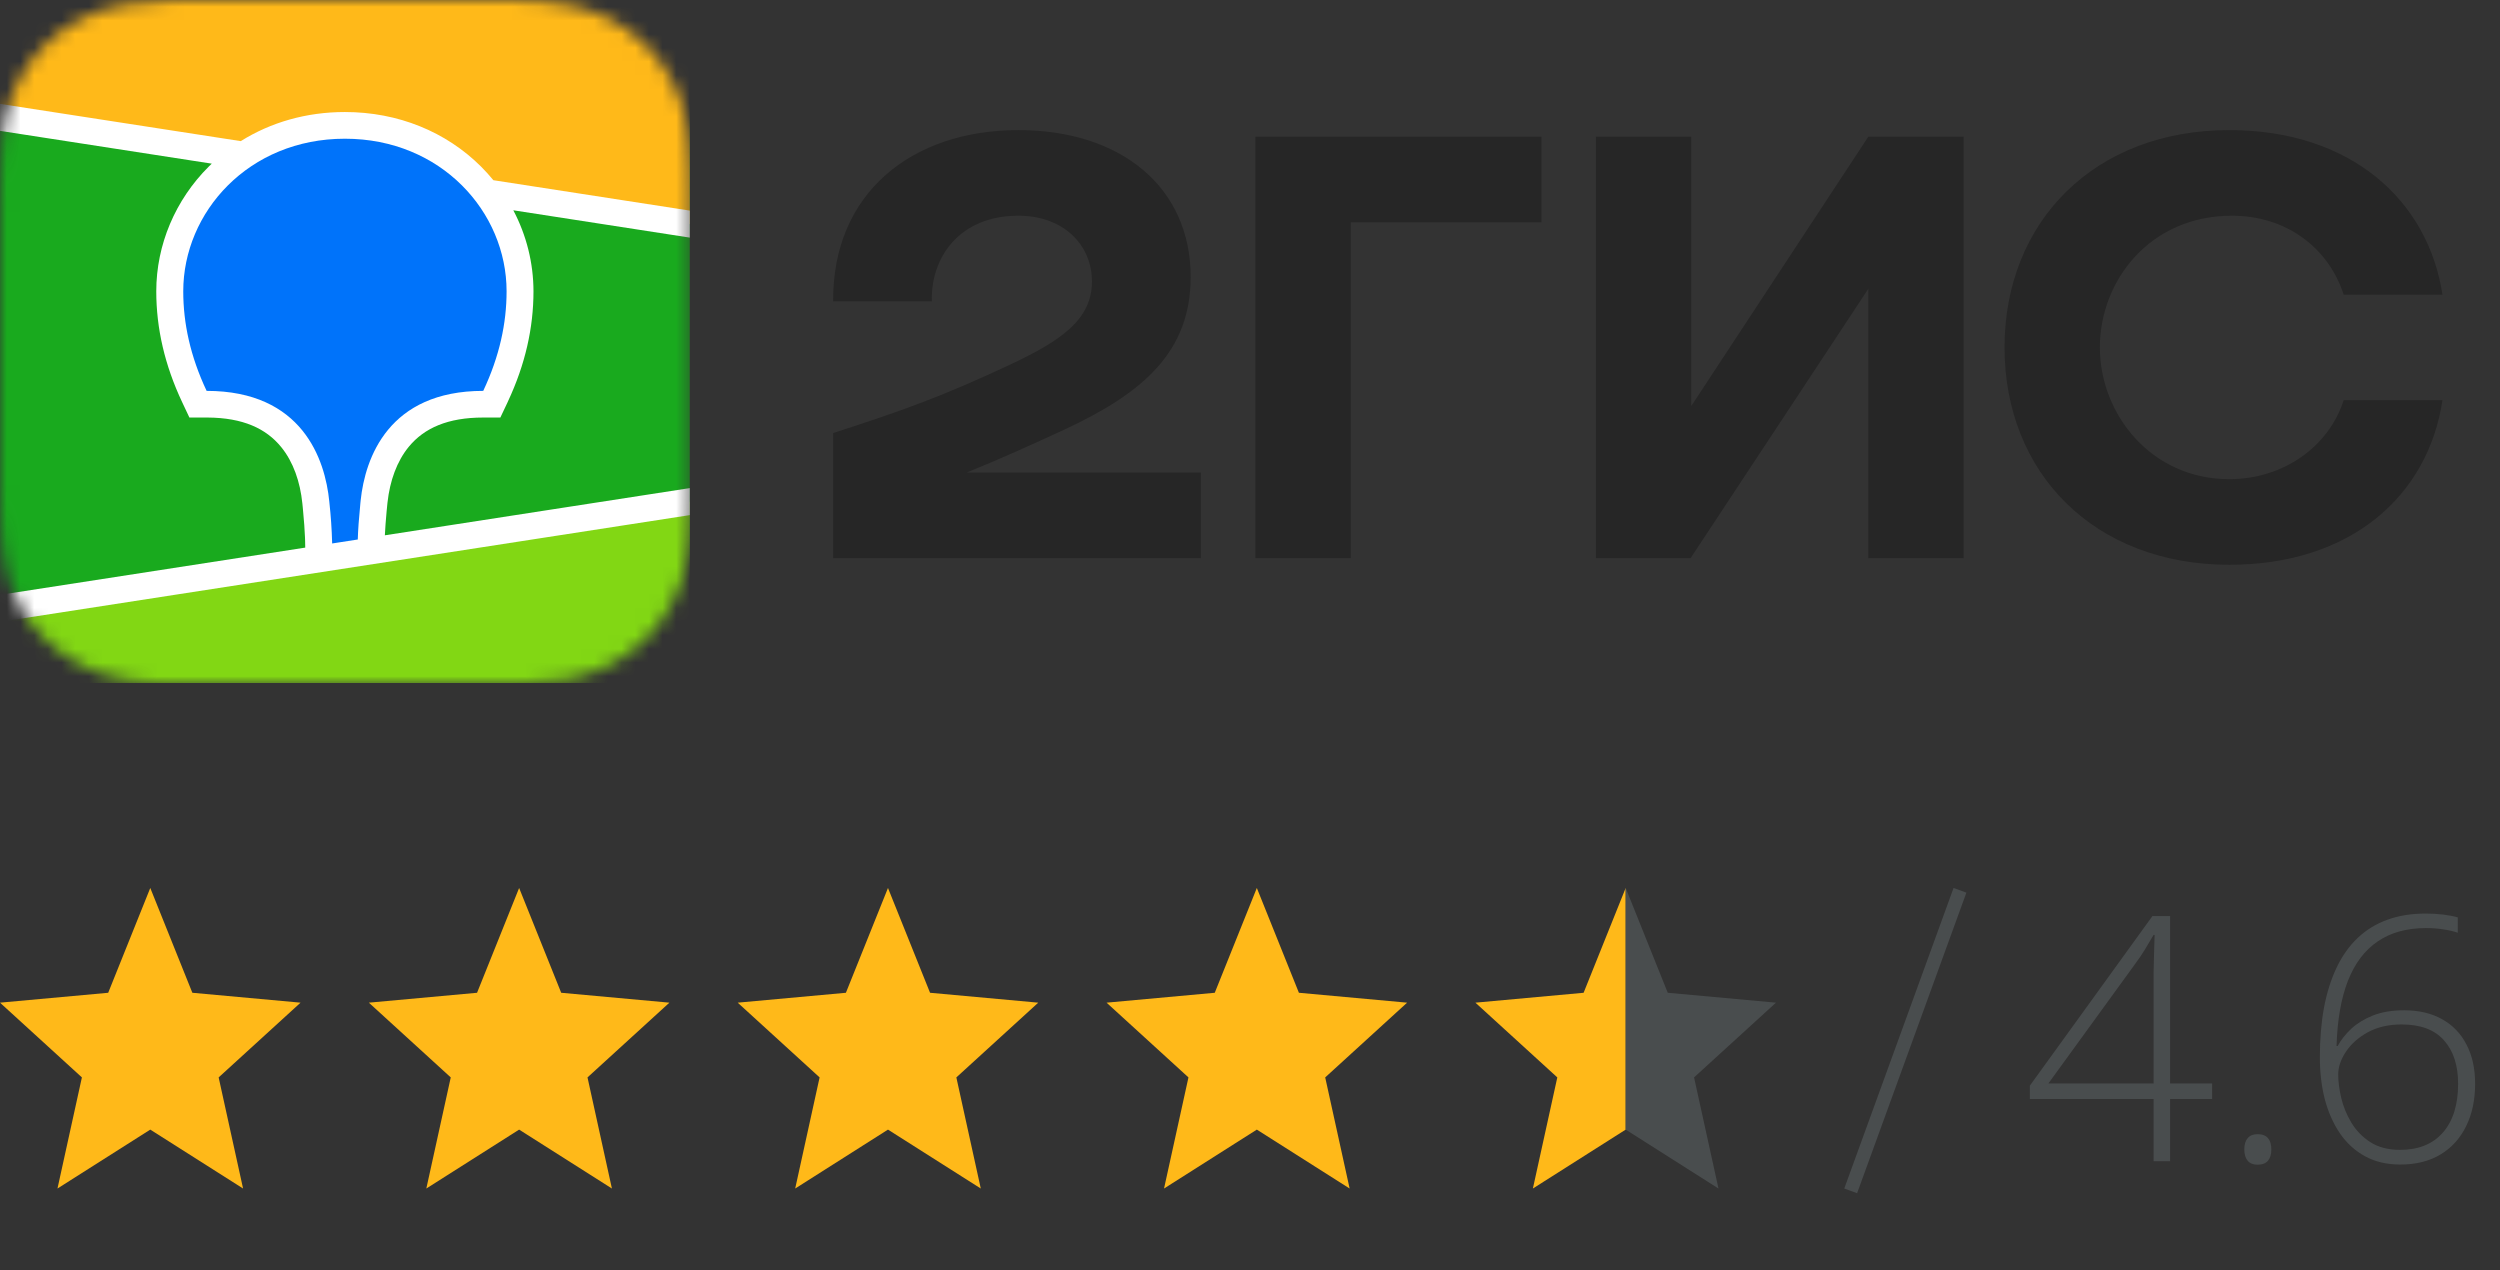
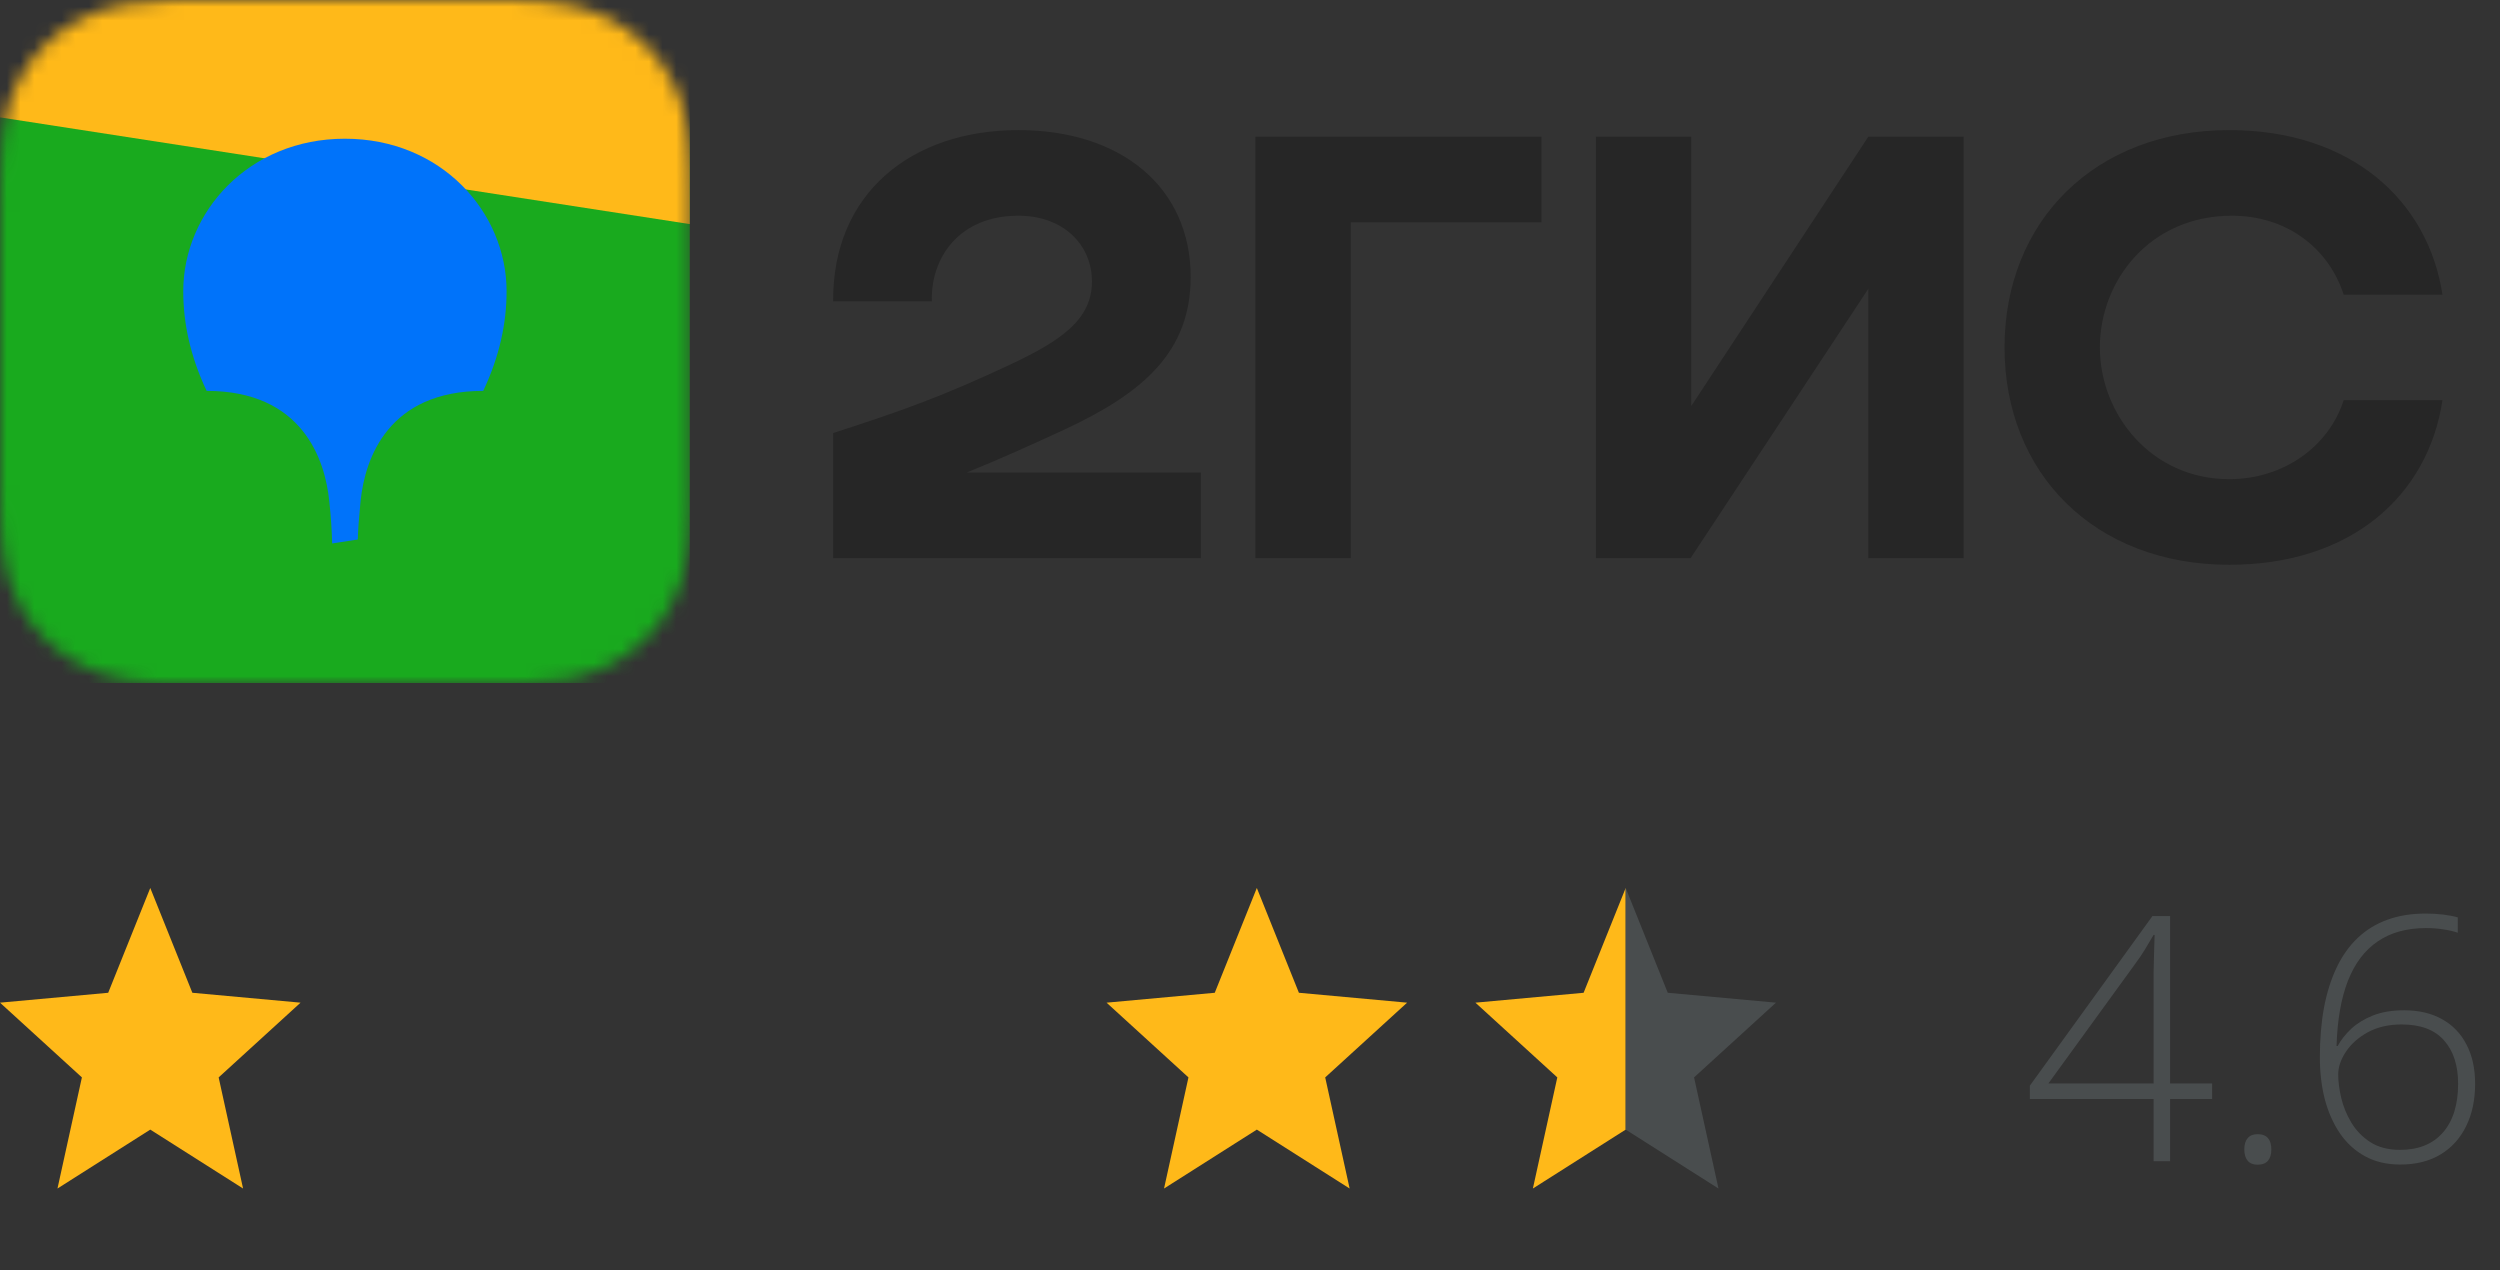
<svg xmlns="http://www.w3.org/2000/svg" width="183" height="93" viewBox="0 0 183 93" fill="none">
  <rect x="0" y="0" width="183" height="93" fill="#333333" stroke="none" />
  <g clip-path="url(#clip0_702_374)">
    <mask id="mask0_702_374" style="mask-type:luminance" maskUnits="userSpaceOnUse" x="0" y="0" width="51" height="51">
      <path fill-rule="evenodd" clip-rule="evenodd" d="M12.568 0.023L14.731 0L37.235 0.009C37.577 0.012 37.79 0.017 38.002 0.023C39.117 0.052 40.243 0.115 41.346 0.311C42.452 0.496 43.523 0.841 44.526 1.337C45.525 1.835 46.441 2.484 47.233 3.263C48.026 4.038 48.689 4.932 49.199 5.912C49.72 6.909 50.047 7.931 50.247 9.026C50.447 10.107 50.512 11.209 50.541 12.301C50.557 12.802 50.563 13.303 50.564 13.805L50.568 14.699V34.484C50.568 35.078 50.568 35.675 50.564 36.271C50.561 36.772 50.557 37.273 50.541 37.774C50.511 38.866 50.447 39.969 50.247 41.048C50.058 42.133 49.705 43.183 49.199 44.163C48.689 45.143 48.026 46.038 47.233 46.814C46.438 47.592 45.525 48.242 44.526 48.739C43.523 49.235 42.452 49.581 41.346 49.765C40.243 49.96 39.117 50.023 38.002 50.054L34.64 50.08L13.332 50.067C13.077 50.065 12.822 50.06 12.568 50.052C11.452 50.025 10.326 49.96 9.223 49.765C8.118 49.581 7.047 49.235 6.045 48.739C4.038 47.739 2.402 46.138 1.368 44.163C0.863 43.182 0.51 42.133 0.32 41.048C0.121 39.969 0.057 38.866 0.028 37.775C0.012 37.274 0.008 36.772 0.005 36.271L0 35.374V15.593C0 14.998 3.97426e-07 14.402 0.005 13.807C0.008 13.306 0.014 12.805 0.028 12.303C0.058 11.21 0.123 10.108 0.32 9.028C0.51 7.944 0.863 6.894 1.368 5.914C2.4 3.938 4.037 2.336 6.043 1.337C7.046 0.841 8.118 0.496 9.223 0.311C10.326 0.117 11.452 0.053 12.568 0.023Z" fill="white" />
    </mask>
    <g mask="url(#mask0_702_374)">
      <path d="M0 -0.002H50.492V50.003H0V-0.002Z" fill="#19AA1E" />
      <path fill-rule="evenodd" clip-rule="evenodd" d="M0 -0.002H50.492V16.404L0 8.592V-0.002Z" fill="#FFB919" />
-       <path fill-rule="evenodd" clip-rule="evenodd" d="M0 44.531L50.492 36.719V50.001H0V44.531Z" fill="#82D714" />
-       <path fill-rule="evenodd" clip-rule="evenodd" d="M0 7.604L17.625 10.331C19.819 8.955 22.428 8.2 25.245 8.2C29.146 8.2 32.653 9.647 35.205 12.187C35.526 12.508 35.829 12.843 36.115 13.191L50.492 15.416V17.393L37.575 15.393C38.541 17.223 39.048 19.258 39.051 21.323C39.051 24.002 38.447 26.673 37.195 29.355L37.159 29.437L36.626 30.564H35.372C32.777 30.564 31.057 31.332 29.931 32.694C29.049 33.763 28.538 35.205 28.366 36.778L28.36 36.826L28.335 37.078L28.325 37.187L28.303 37.401C28.238 38.103 28.195 38.699 28.172 39.184L50.492 35.729V37.706L0 45.52V43.543L22.344 40.085L22.335 39.641L22.332 39.517L22.329 39.452L22.326 39.353C22.306 38.816 22.256 38.126 22.176 37.29L22.161 37.131L22.133 36.856C21.974 35.275 21.471 33.816 20.588 32.731C19.476 31.36 17.773 30.579 15.198 30.564H13.864L13.333 29.437C12.057 26.728 11.439 24.029 11.439 21.323C11.439 17.92 12.833 14.629 15.287 12.187L15.501 11.979L0 9.579V7.604Z" fill="white" />
      <path fill-rule="evenodd" clip-rule="evenodd" d="M25.248 10.154C32.298 10.154 37.082 15.527 37.082 21.324C37.082 23.651 36.569 26.073 35.373 28.612C28.438 28.612 26.726 33.53 26.401 36.627L26.38 36.832C26.271 37.938 26.207 38.824 26.19 39.491L24.312 39.782V39.721C24.285 38.736 24.218 37.753 24.11 36.774L24.105 36.719C23.805 33.63 22.13 28.612 15.124 28.612C13.927 26.073 13.414 23.651 13.414 21.324C13.414 15.527 18.2 10.154 25.248 10.154Z" fill="#0073FA" />
    </g>
    <path fill-rule="evenodd" clip-rule="evenodd" d="M74.546 9.523C66.768 9.523 60.936 14.104 60.985 22.058H68.213C68.114 18.877 70.207 15.79 74.546 15.79C77.835 15.79 79.93 17.911 79.93 20.611C79.93 23.408 77.635 24.951 73.948 26.687C69.112 28.952 66.22 30.013 60.985 31.699V40.86H87.905V34.592H70.756C73.255 33.584 75.687 32.478 77.886 31.458C83.718 28.76 87.157 25.722 87.157 20.275C87.157 13.717 82.073 9.523 74.546 9.523ZM98.873 16.272H112.832V10.005H91.894V40.86H98.873V16.272ZM123.8 10.005H116.82V40.86H123.749L136.761 21.142V40.86H143.741V10.005H136.761L123.8 29.723V10.005ZM178.788 29.289H171.559C170.462 32.713 167.122 35.075 163.185 35.075C157.45 35.075 153.711 30.302 153.711 25.433C153.711 20.563 157.351 15.79 163.383 15.79C167.372 15.79 170.462 18.154 171.559 21.576H178.788C177.742 14.682 172.108 9.523 163.185 9.523C153.313 9.523 146.732 16.225 146.732 25.433C146.732 34.64 153.313 41.342 163.185 41.342C172.108 41.342 177.742 36.281 178.788 29.289Z" fill="#262626" />
  </g>
  <path d="M112.207 87L113.995 78.866L108 73.395L115.92 72.671L119 65V82.687L112.207 87Z" fill="#FFB919" />
  <path d="M125.793 87L124.005 78.866L130 73.395L122.08 72.671L119 65V82.687L125.793 87Z" fill="#494D4E" />
  <path d="M4.207 87L5.995 78.866L0 73.395L7.92 72.671L11 65L14.08 72.671L22 73.395L16.005 78.866L17.793 87L11 82.687L4.207 87Z" fill="#FFB919" />
-   <path d="M31.207 87L32.995 78.866L27 73.395L34.92 72.671L38 65L41.08 72.671L49 73.395L43.005 78.866L44.792 87L38 82.687L31.207 87Z" fill="#FFB919" />
-   <path d="M58.208 87L59.995 78.866L54 73.395L61.92 72.671L65 65L68.08 72.671L76 73.395L70.005 78.866L71.793 87L65 82.687L58.208 87Z" fill="#FFB919" />
  <path d="M85.207 87L86.995 78.866L81 73.395L88.92 72.671L92 65L95.08 72.671L103 73.395L97.005 78.866L98.793 87L92 82.687L85.207 87Z" fill="#FFB919" />
-   <line x1="143.47" y1="65.171" x2="135.47" y2="87.171" stroke="#494D4E" />
  <path d="M161.928 80.447H158.852V85H157.644V80.447H148.586V79.47L157.558 67.056H158.852V79.311H161.928V80.447ZM157.644 79.311V72.451C157.644 71.947 157.644 71.511 157.644 71.145C157.652 70.779 157.66 70.449 157.668 70.156C157.676 69.855 157.684 69.566 157.692 69.29C157.701 69.013 157.709 68.728 157.717 68.435H157.644C157.416 68.826 157.2 69.188 156.997 69.522C156.801 69.847 156.549 70.217 156.24 70.632L149.941 79.311H157.644ZM164.284 84.133C164.284 83.775 164.366 83.503 164.528 83.315C164.691 83.12 164.931 83.022 165.249 83.022C165.598 83.022 165.855 83.12 166.018 83.315C166.18 83.503 166.262 83.775 166.262 84.133C166.262 84.491 166.18 84.768 166.018 84.963C165.855 85.159 165.598 85.256 165.249 85.256C164.931 85.256 164.691 85.159 164.528 84.963C164.366 84.768 164.284 84.491 164.284 84.133ZM169.814 77.395C169.814 76.06 169.916 74.844 170.119 73.745C170.331 72.638 170.64 71.662 171.047 70.815C171.454 69.961 171.966 69.241 172.585 68.655C173.203 68.069 173.928 67.625 174.758 67.324C175.588 67.023 176.52 66.873 177.553 66.873C178.001 66.873 178.428 66.897 178.835 66.946C179.242 66.995 179.6 67.064 179.909 67.153V68.276C179.608 68.171 179.258 68.089 178.859 68.032C178.461 67.967 178.033 67.935 177.578 67.935C176.178 67.935 175.002 68.26 174.05 68.911C173.098 69.554 172.369 70.518 171.865 71.804C171.368 73.082 171.092 74.669 171.035 76.565H171.12C171.356 76.126 171.686 75.706 172.109 75.308C172.54 74.909 173.073 74.583 173.708 74.331C174.351 74.079 175.108 73.953 175.979 73.953C177.053 73.953 177.976 74.168 178.75 74.6C179.531 75.031 180.129 75.649 180.544 76.455C180.967 77.261 181.179 78.217 181.179 79.324C181.179 80.512 180.959 81.549 180.52 82.436C180.088 83.324 179.462 84.015 178.64 84.512C177.826 85 176.845 85.244 175.698 85.244C174.721 85.244 173.867 85.045 173.134 84.646C172.402 84.247 171.787 83.69 171.291 82.974C170.803 82.257 170.432 81.427 170.18 80.483C169.936 79.531 169.814 78.502 169.814 77.395ZM175.686 84.17C177.028 84.17 178.07 83.751 178.811 82.913C179.559 82.066 179.934 80.87 179.934 79.324C179.934 77.989 179.592 76.935 178.908 76.162C178.225 75.381 177.191 74.99 175.808 74.99C174.847 74.99 174.017 75.181 173.317 75.564C172.626 75.947 172.093 76.422 171.718 76.992C171.344 77.554 171.157 78.107 171.157 78.652C171.157 79.165 171.23 79.735 171.376 80.361C171.523 80.988 171.771 81.594 172.121 82.18C172.471 82.758 172.935 83.234 173.513 83.608C174.099 83.983 174.823 84.17 175.686 84.17Z" fill="#494D4E" />
  <defs>
    <clipPath id="clip0_702_374">
      <rect width="179" height="50" fill="white" />
    </clipPath>
  </defs>
</svg>